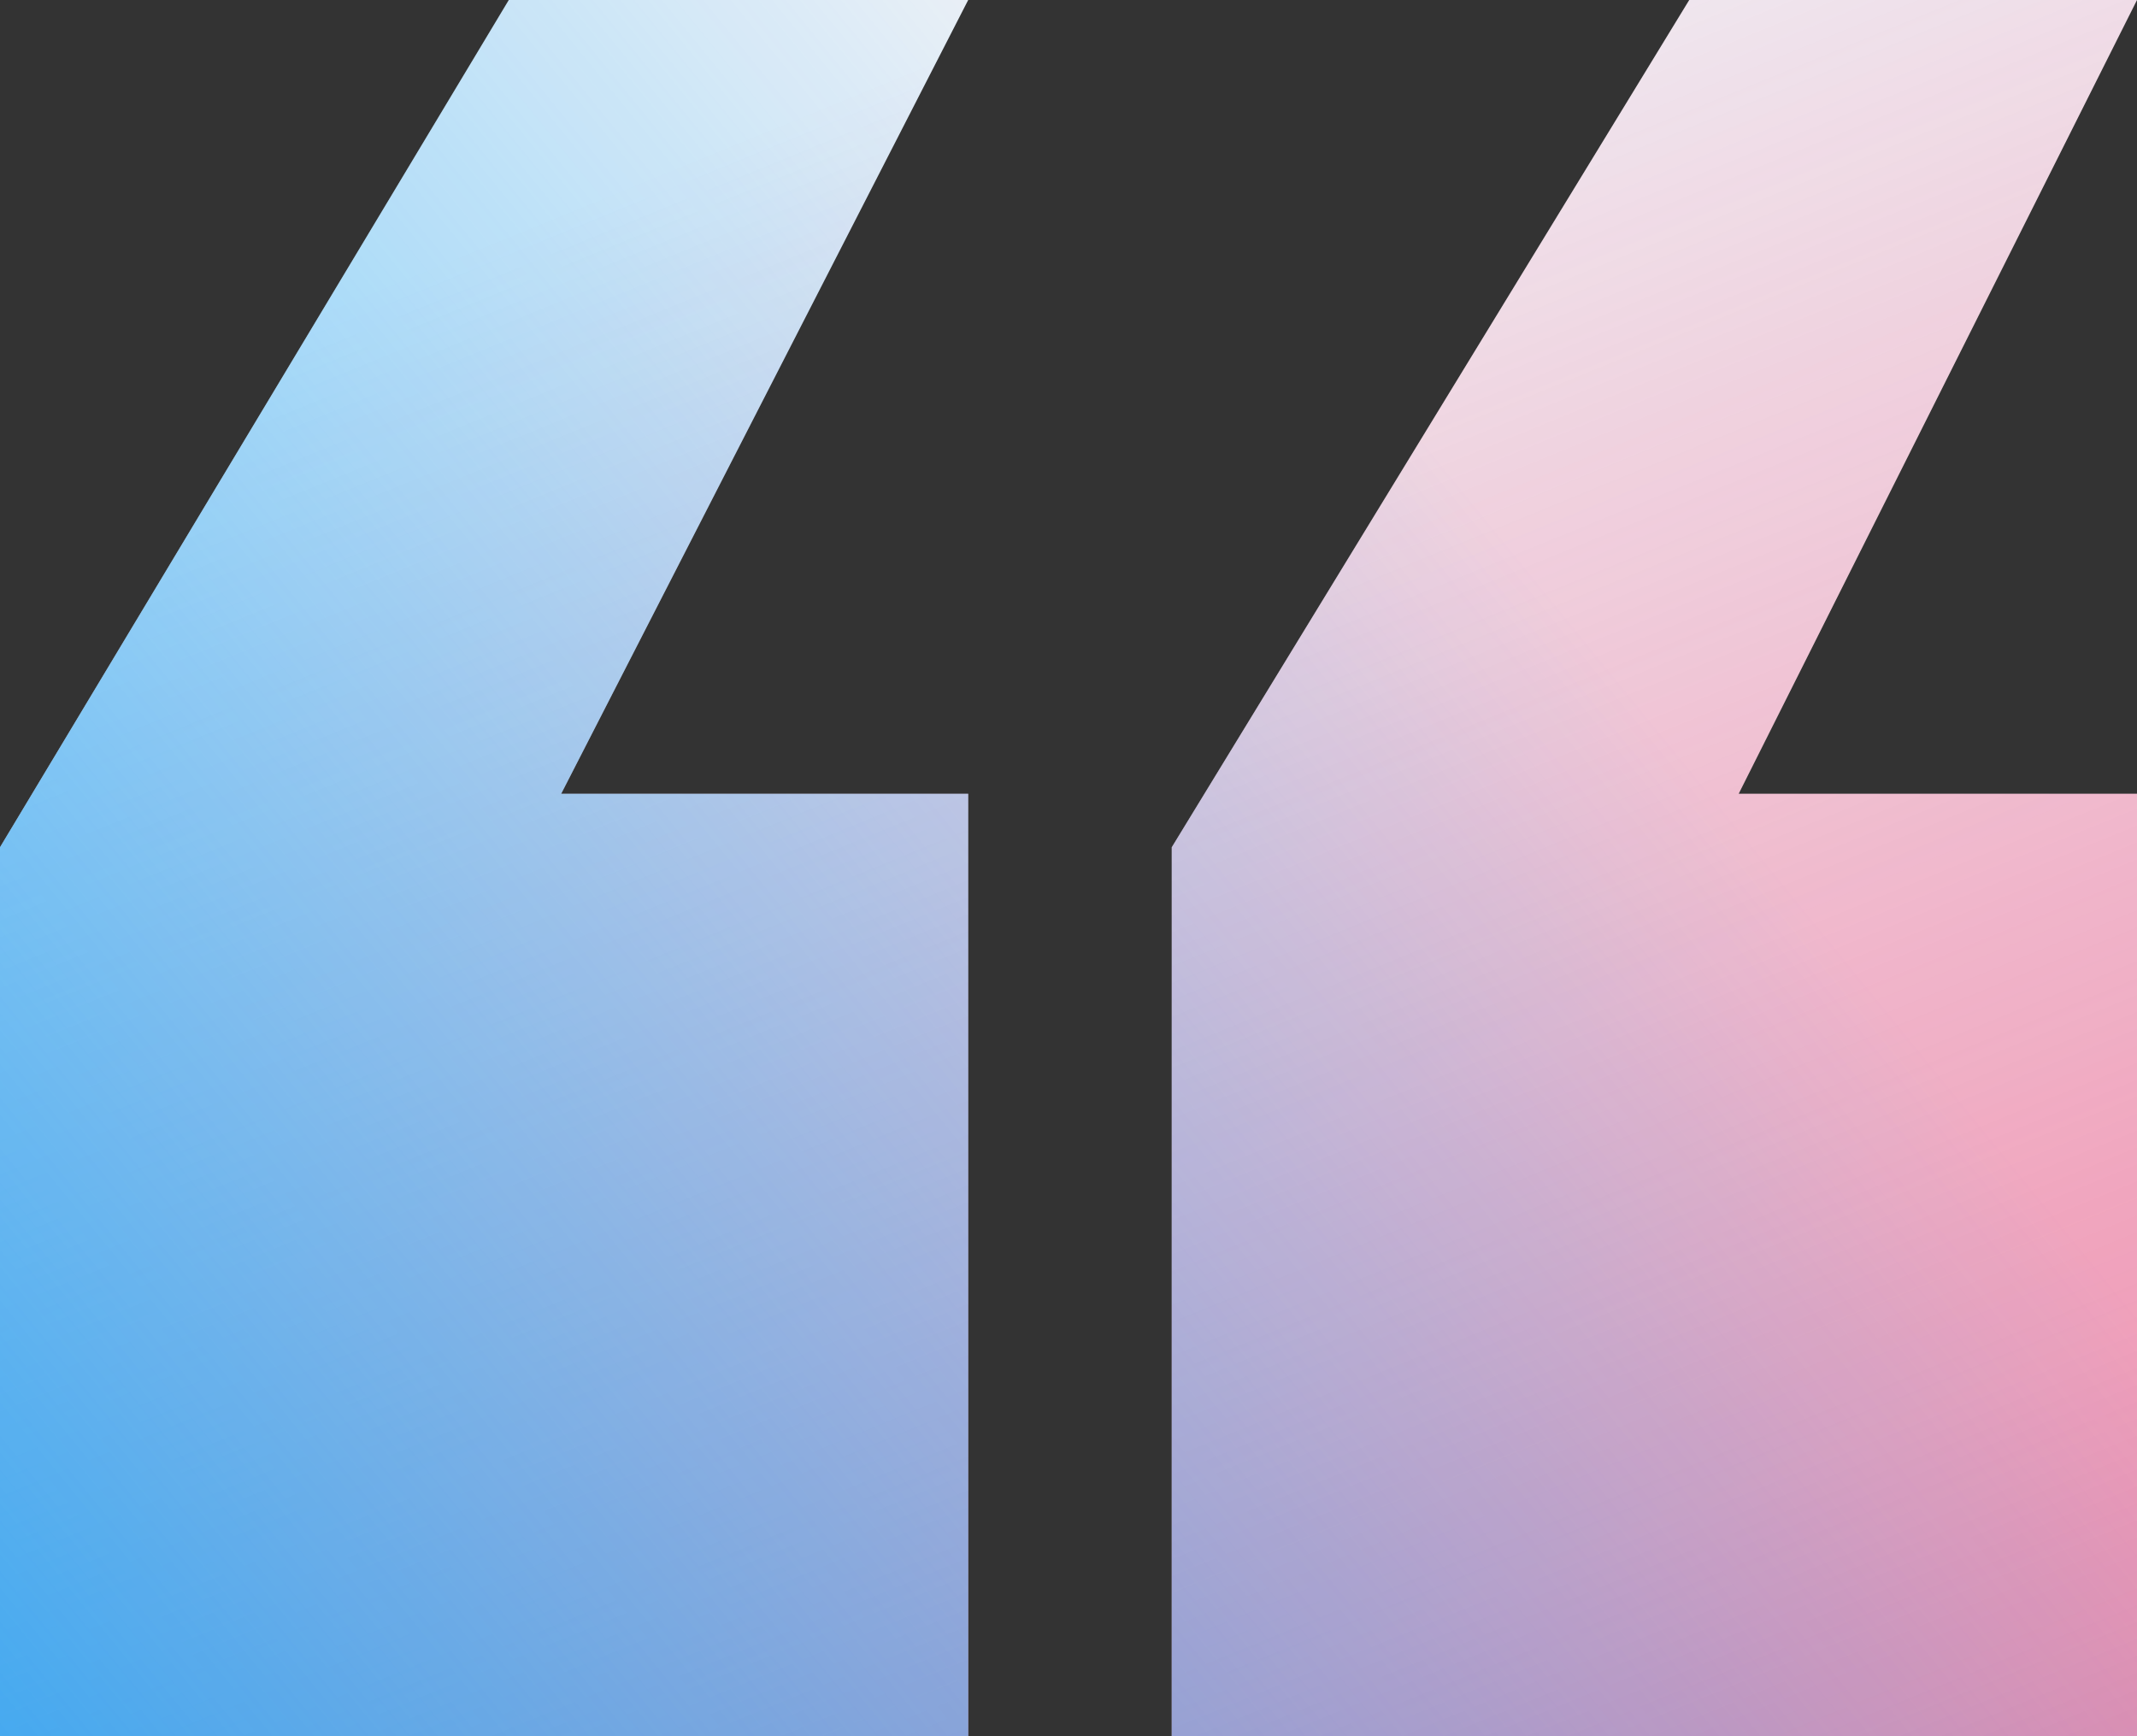
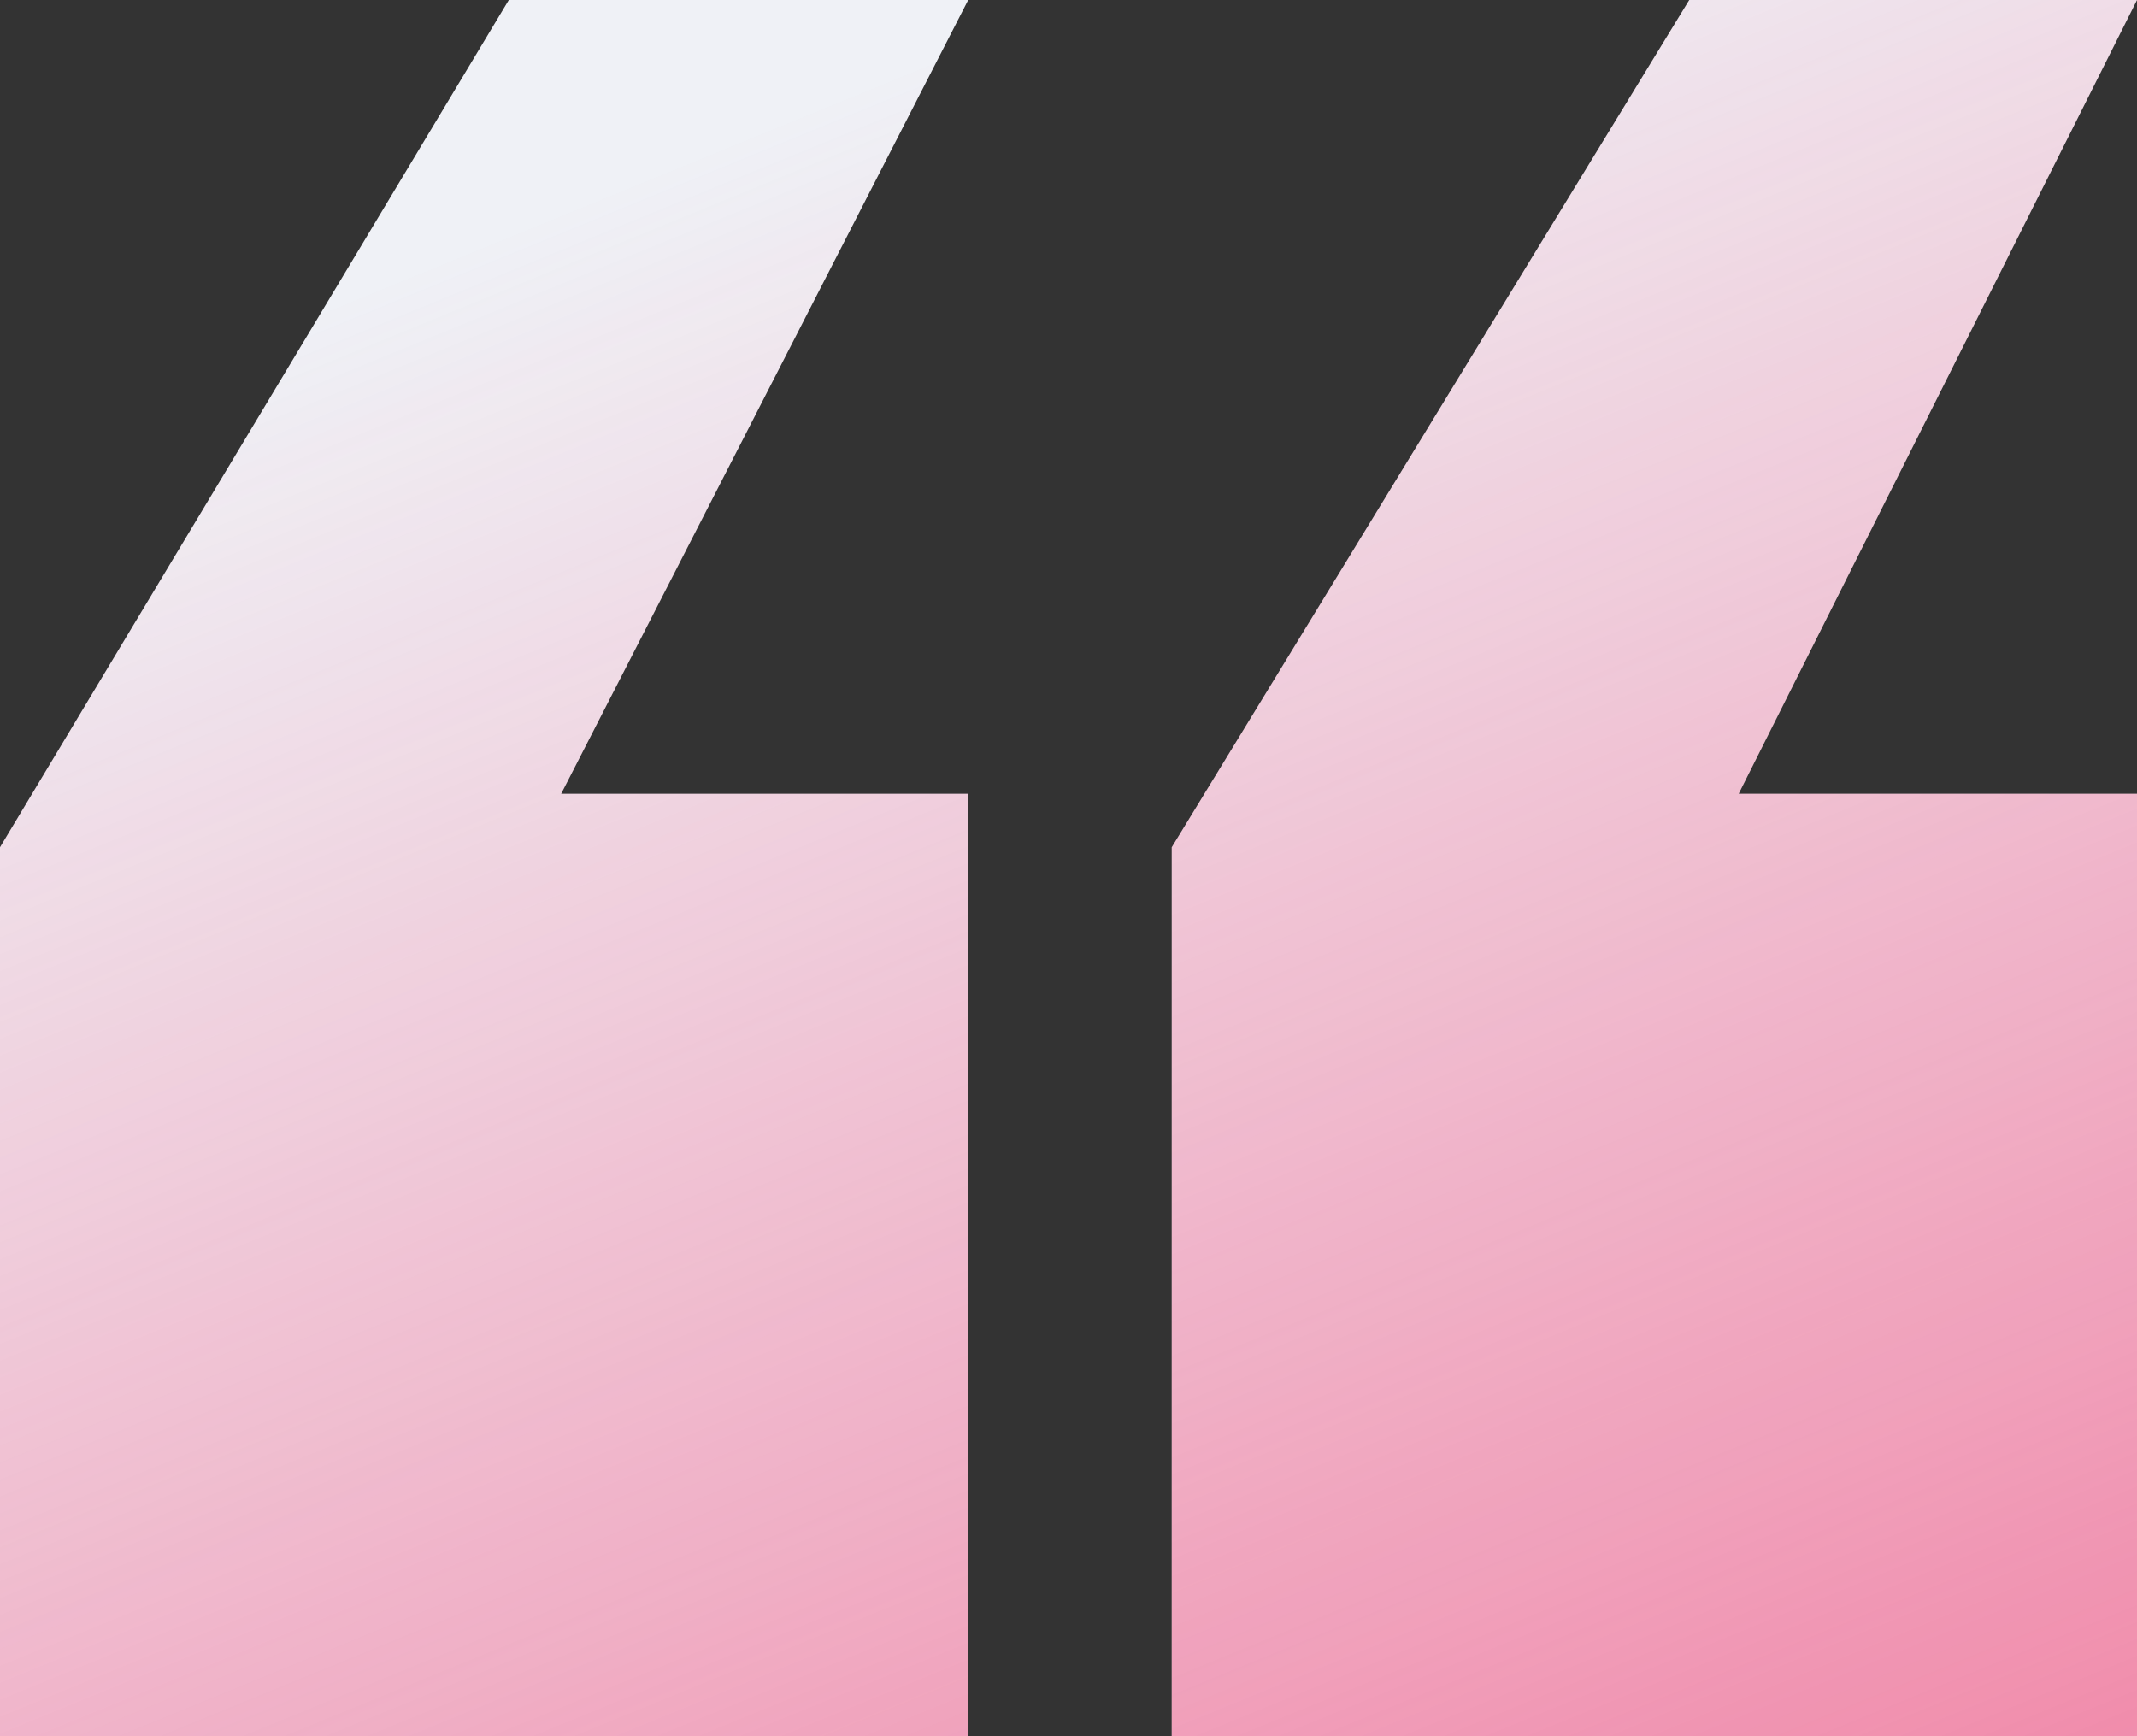
<svg xmlns="http://www.w3.org/2000/svg" width="32" height="26" viewBox="0 0 32 26" fill="none">
  <rect x="0" y="0" width="32" height="26" fill="#333333" stroke="none" />
  <path d="M17.546 26V12.688L25.295 0H32L26.035 11.887H32V26H17.546ZM0 26V12.688L7.619 0H14.498L8.403 11.887H14.498V26H0Z" fill="#EFF1F6" />
  <path d="M17.546 26V12.688L25.295 0H32L26.035 11.887H32V26H17.546ZM0 26V12.688L7.619 0H14.498L8.403 11.887H14.498V26H0Z" fill="url(#paint0_linear_16063_2312)" />
-   <path d="M17.546 26V12.688L25.295 0H32L26.035 11.887H32V26H17.546ZM0 26V12.688L7.619 0H14.498L8.403 11.887H14.498V26H0Z" fill="url(#paint1_linear_16063_2312)" />
  <defs>
    <linearGradient id="paint0_linear_16063_2312" x1="16" y1="-3.8743e-07" x2="38.685" y2="55.44" gradientUnits="userSpaceOnUse">
      <stop stop-color="#F22963" stop-opacity="0" />
      <stop offset="1" stop-color="#F22963" />
    </linearGradient>
    <linearGradient id="paint1_linear_16063_2312" x1="16" y1="-4.42777e-07" x2="-15.608" y2="25.773" gradientUnits="userSpaceOnUse">
      <stop stop-color="#00A5FF" stop-opacity="0" />
      <stop offset="1" stop-color="#00A5FF" />
    </linearGradient>
  </defs>
</svg>